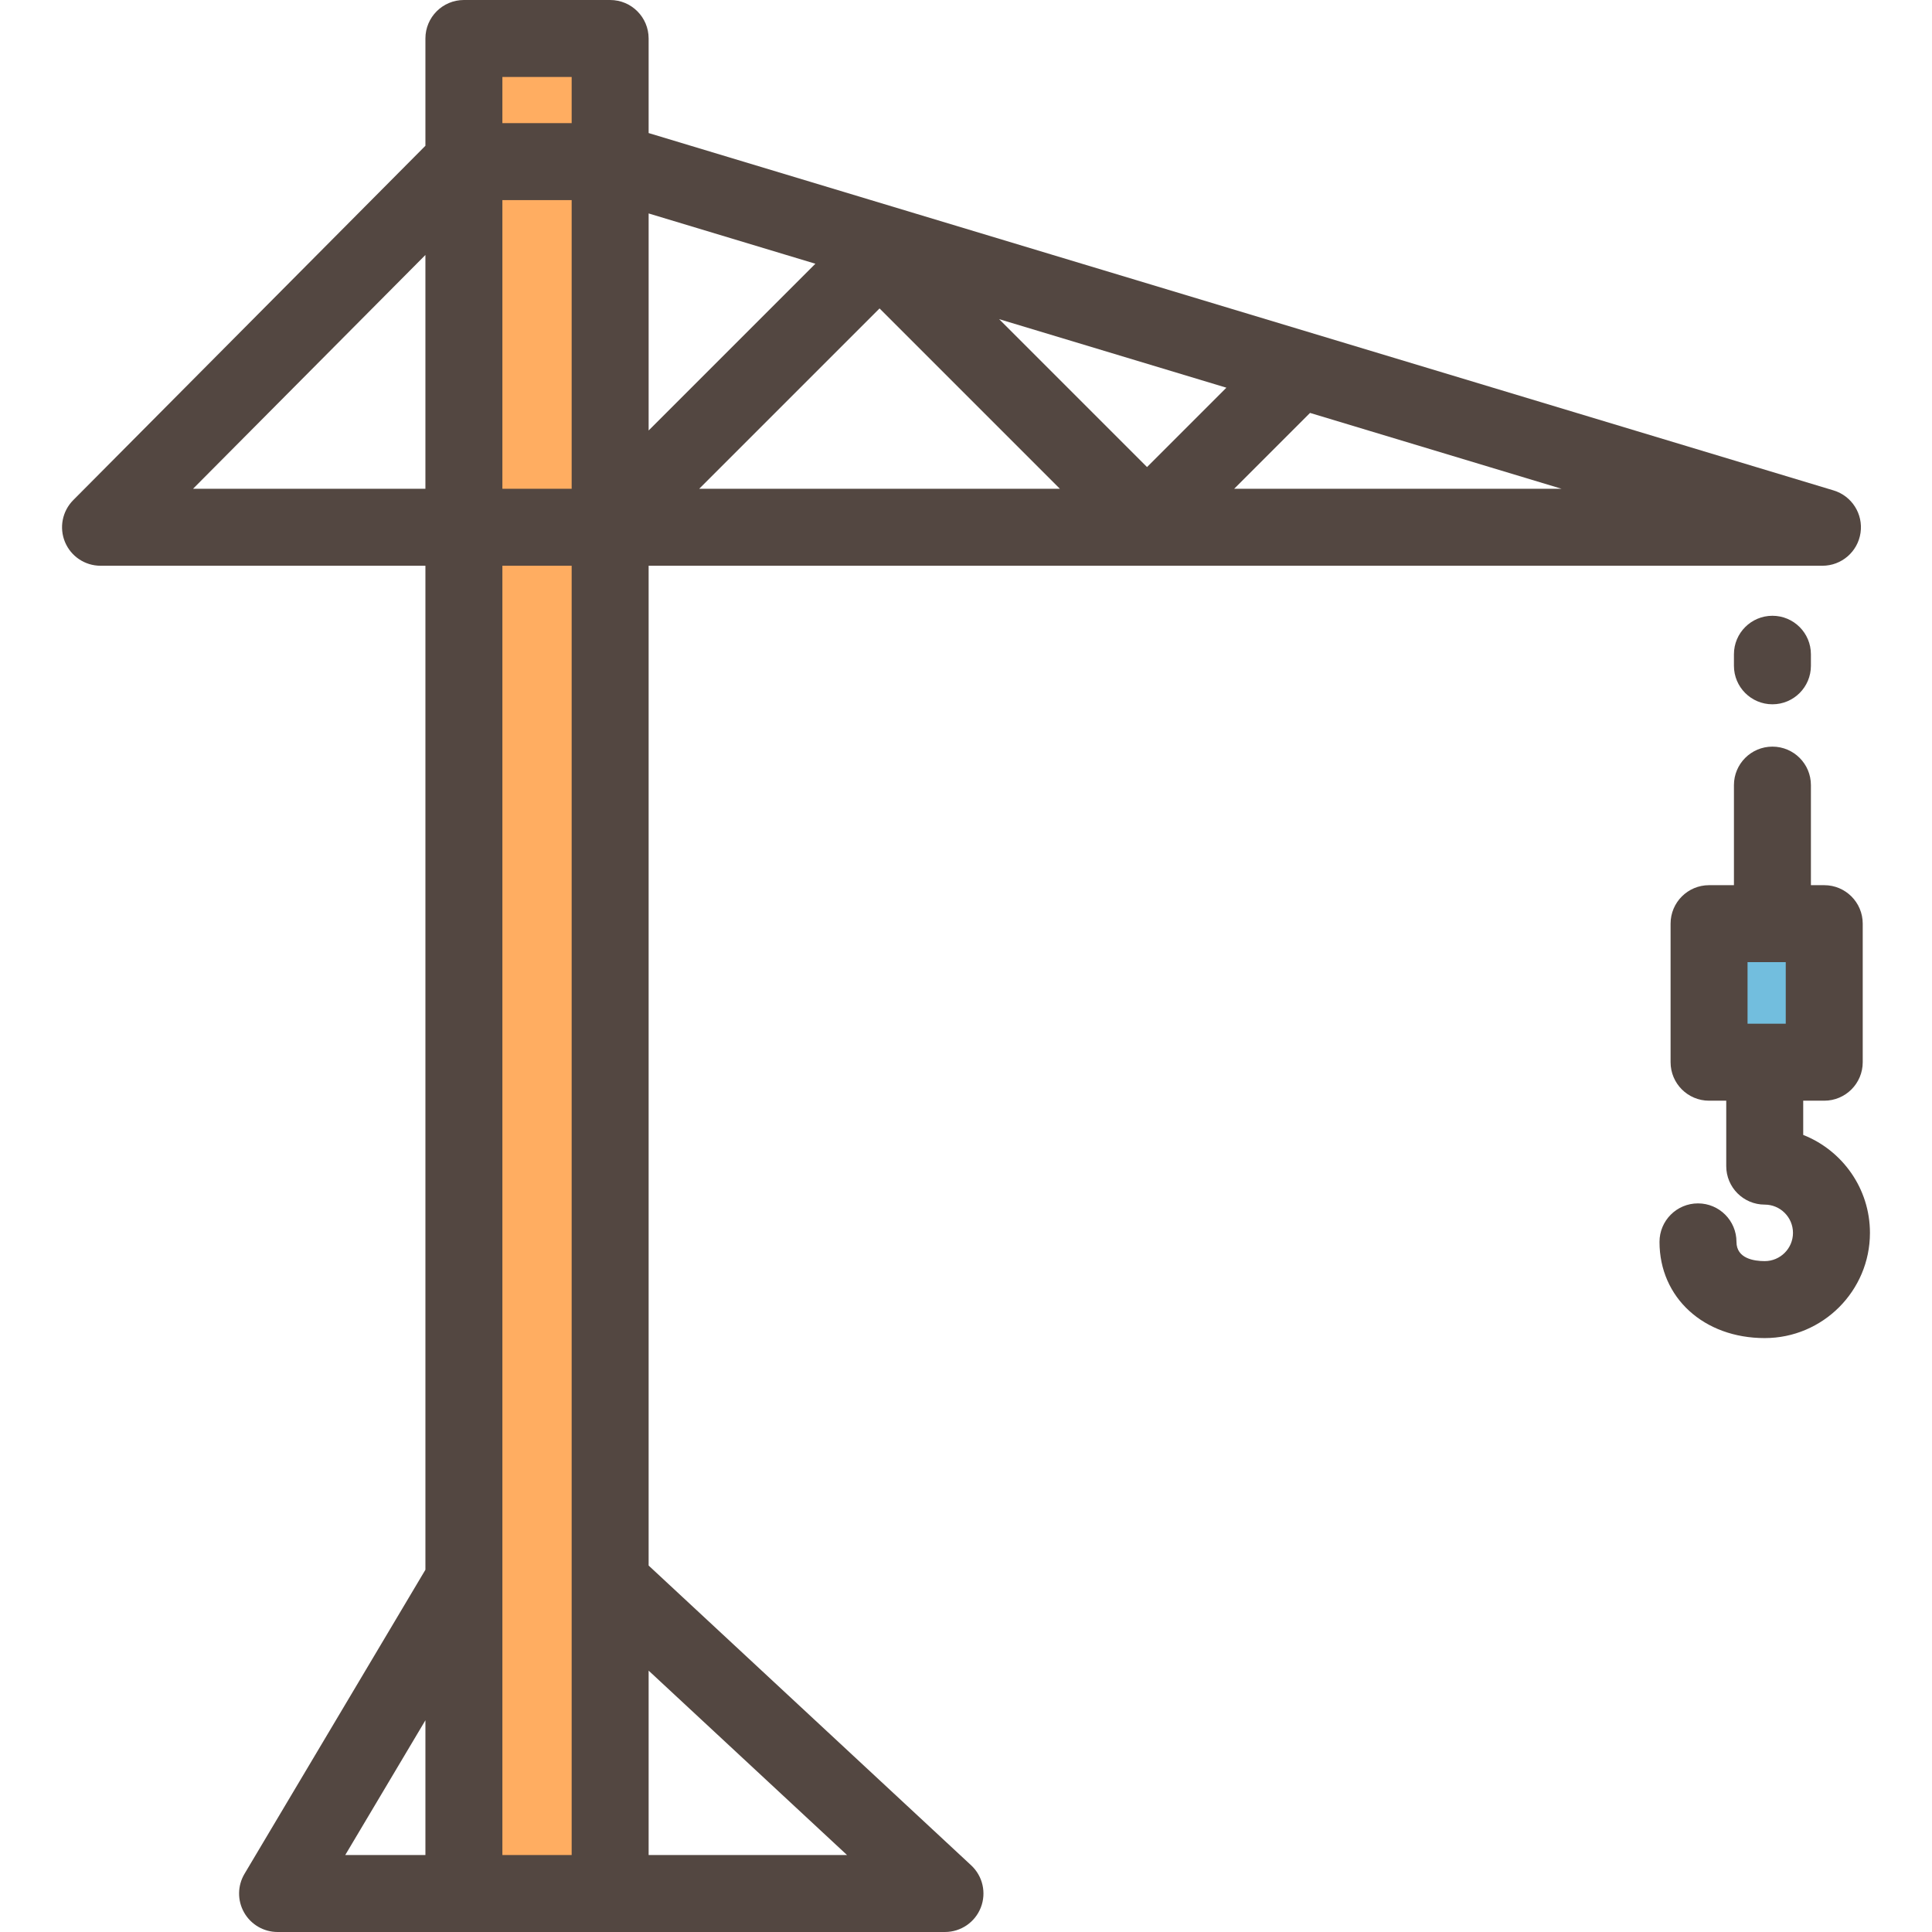
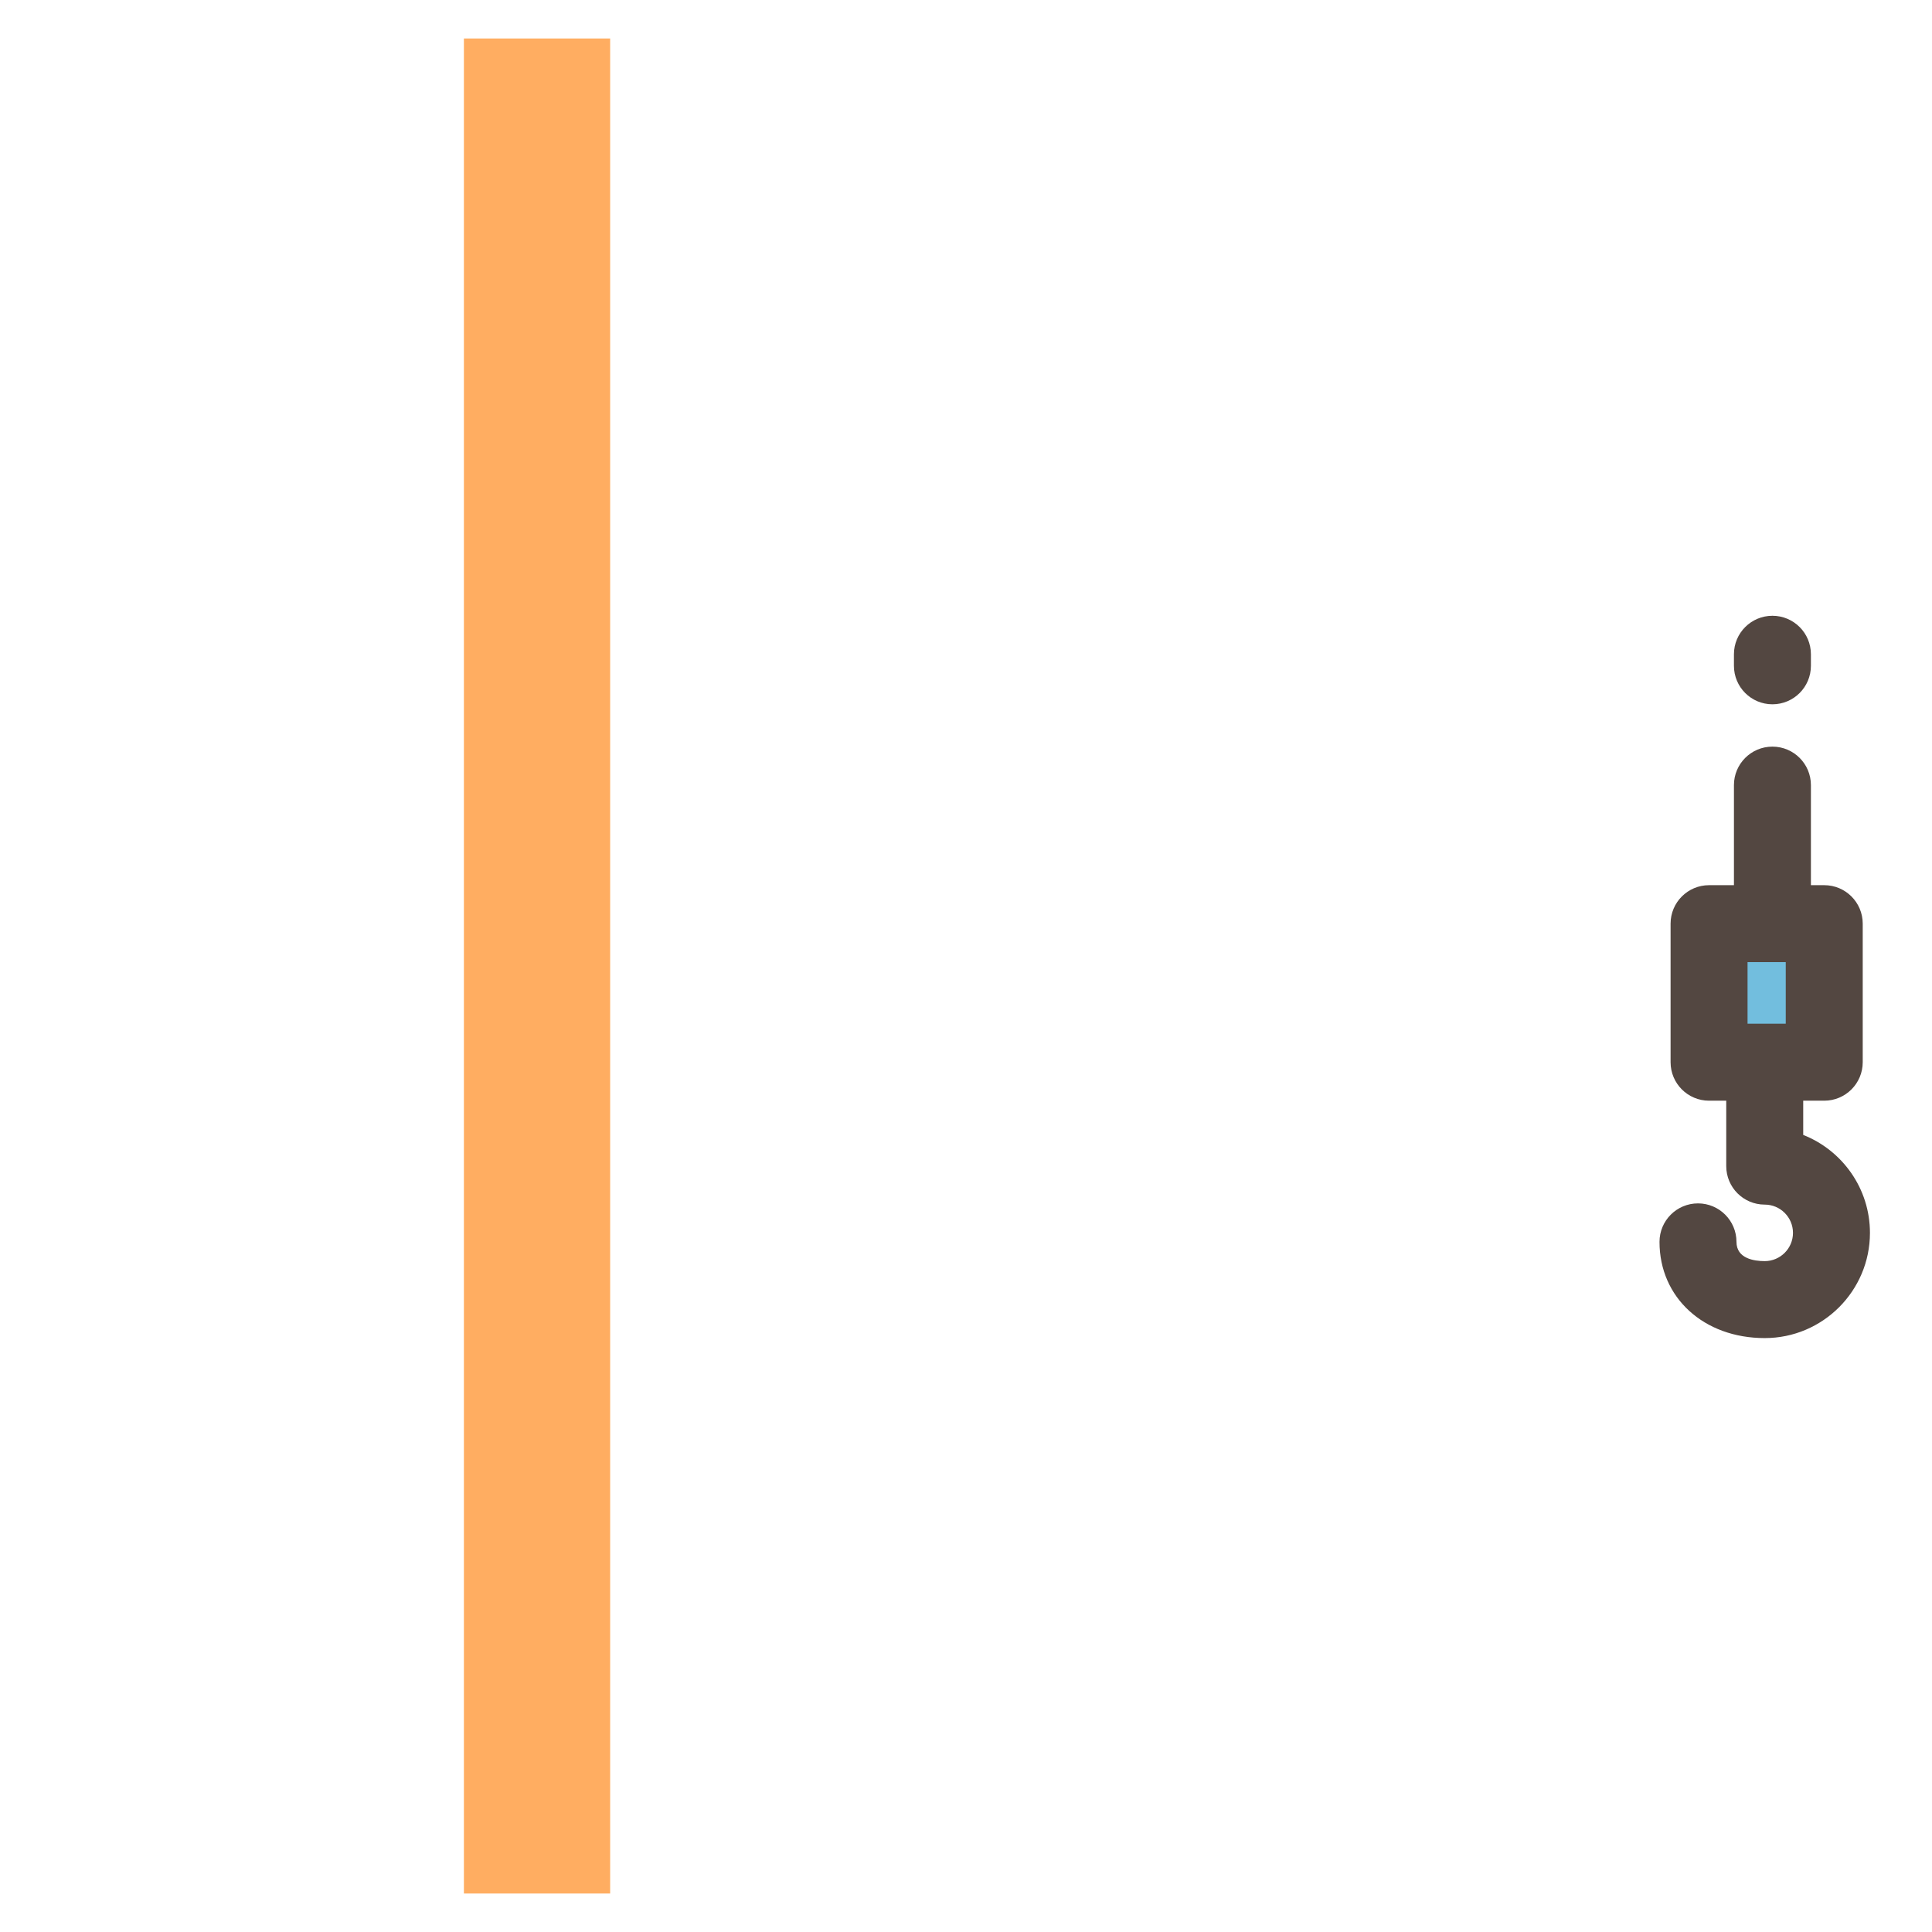
<svg xmlns="http://www.w3.org/2000/svg" version="1.1" id="Layer_1" viewBox="0 0 512.001 512.001" xml:space="preserve">
  <rect x="122.941" y="10.199" style="fill:#FFAD61;" width="38.757" height="491.602" />
  <rect x="452.916" y="244.781" style="fill:#72BEDE;" width="30.523" height="36.717" />
  <g>
    <path style="fill:#534741;" d="M459.512,173.386v3.06c0,5.633,4.566,10.199,10.199,10.199s10.199-4.566,10.199-10.199v-3.06   c0-5.633-4.566-10.199-10.199-10.199S459.512,167.753,459.512,173.386z" />
    <path style="fill:#534741;" d="M477.871,300.768v-9.071h5.572c5.633,0,10.199-4.566,10.199-10.199v-36.717   c0-5.633-4.566-10.199-10.199-10.199h-3.532v-26.518c0-5.633-4.566-10.199-10.199-10.199s-10.199,4.566-10.199,10.199v26.518   h-6.592c-5.633,0-10.199,4.566-10.199,10.199v36.717c0,5.633,4.566,10.199,10.199,10.199h4.552v17.339   c0,5.633,4.566,10.199,10.199,10.199c4.129,0,7.487,3.359,7.487,7.487c0,4.129-3.359,7.487-7.487,7.487   c-2.797,0-7.487-0.662-7.487-5.1c0-5.633-4.566-10.199-10.199-10.199s-10.199,4.566-10.199,10.199   c0,14.775,11.728,25.498,27.886,25.498c15.376,0,27.886-12.509,27.886-27.886C495.557,314.944,488.217,304.848,477.871,300.768z    M473.243,254.98v16.319h-10.125V254.98H473.243z" />
-     <path style="fill:#534741;" d="M250.428,512c4.193,0,7.959-2.566,9.492-6.469c1.534-3.902,0.522-8.346-2.55-11.201l-85.477-79.444   V149.928h311.076c5.058,0,9.352-3.707,10.09-8.711c0.738-5.004-2.303-9.793-7.146-11.254L171.894,35.26v-25.06   C171.894,4.566,167.328,0,161.695,0h-38.757c-5.633,0-10.199,4.566-10.199,10.199v28.431l-93.33,93.909   c-2.904,2.922-3.765,7.304-2.183,11.108c1.582,3.803,5.297,6.282,9.417,6.282h86.097V416c-0.003,0.005-0.006,0.009-0.009,0.013   l-47.936,80.574c-1.875,3.152-1.913,7.068-0.101,10.256c1.813,3.188,5.199,5.158,8.866,5.158h176.868V512z M133.137,53.036h18.359   v76.494h-18.359V53.036z M233.09,81.739l47.79,47.79h-95.582L233.09,81.739z M264.777,84.578l60.229,18.165l-21.033,21.033   L264.777,84.578z M327.067,129.53l20.104-20.104l66.658,20.104H327.067z M216.087,69.893l-44.192,44.192V56.566L216.087,69.893z    M151.496,20.398v12.239h-18.359V20.398H151.496z M51.158,129.53l61.58-61.962v61.962H51.158z M112.739,455.893v35.708H91.495   L112.739,455.893z M133.137,491.602V149.928h18.359v341.673H133.137z M171.894,491.602v-48.867l52.578,48.867H171.894z" />
  </g>
</svg>